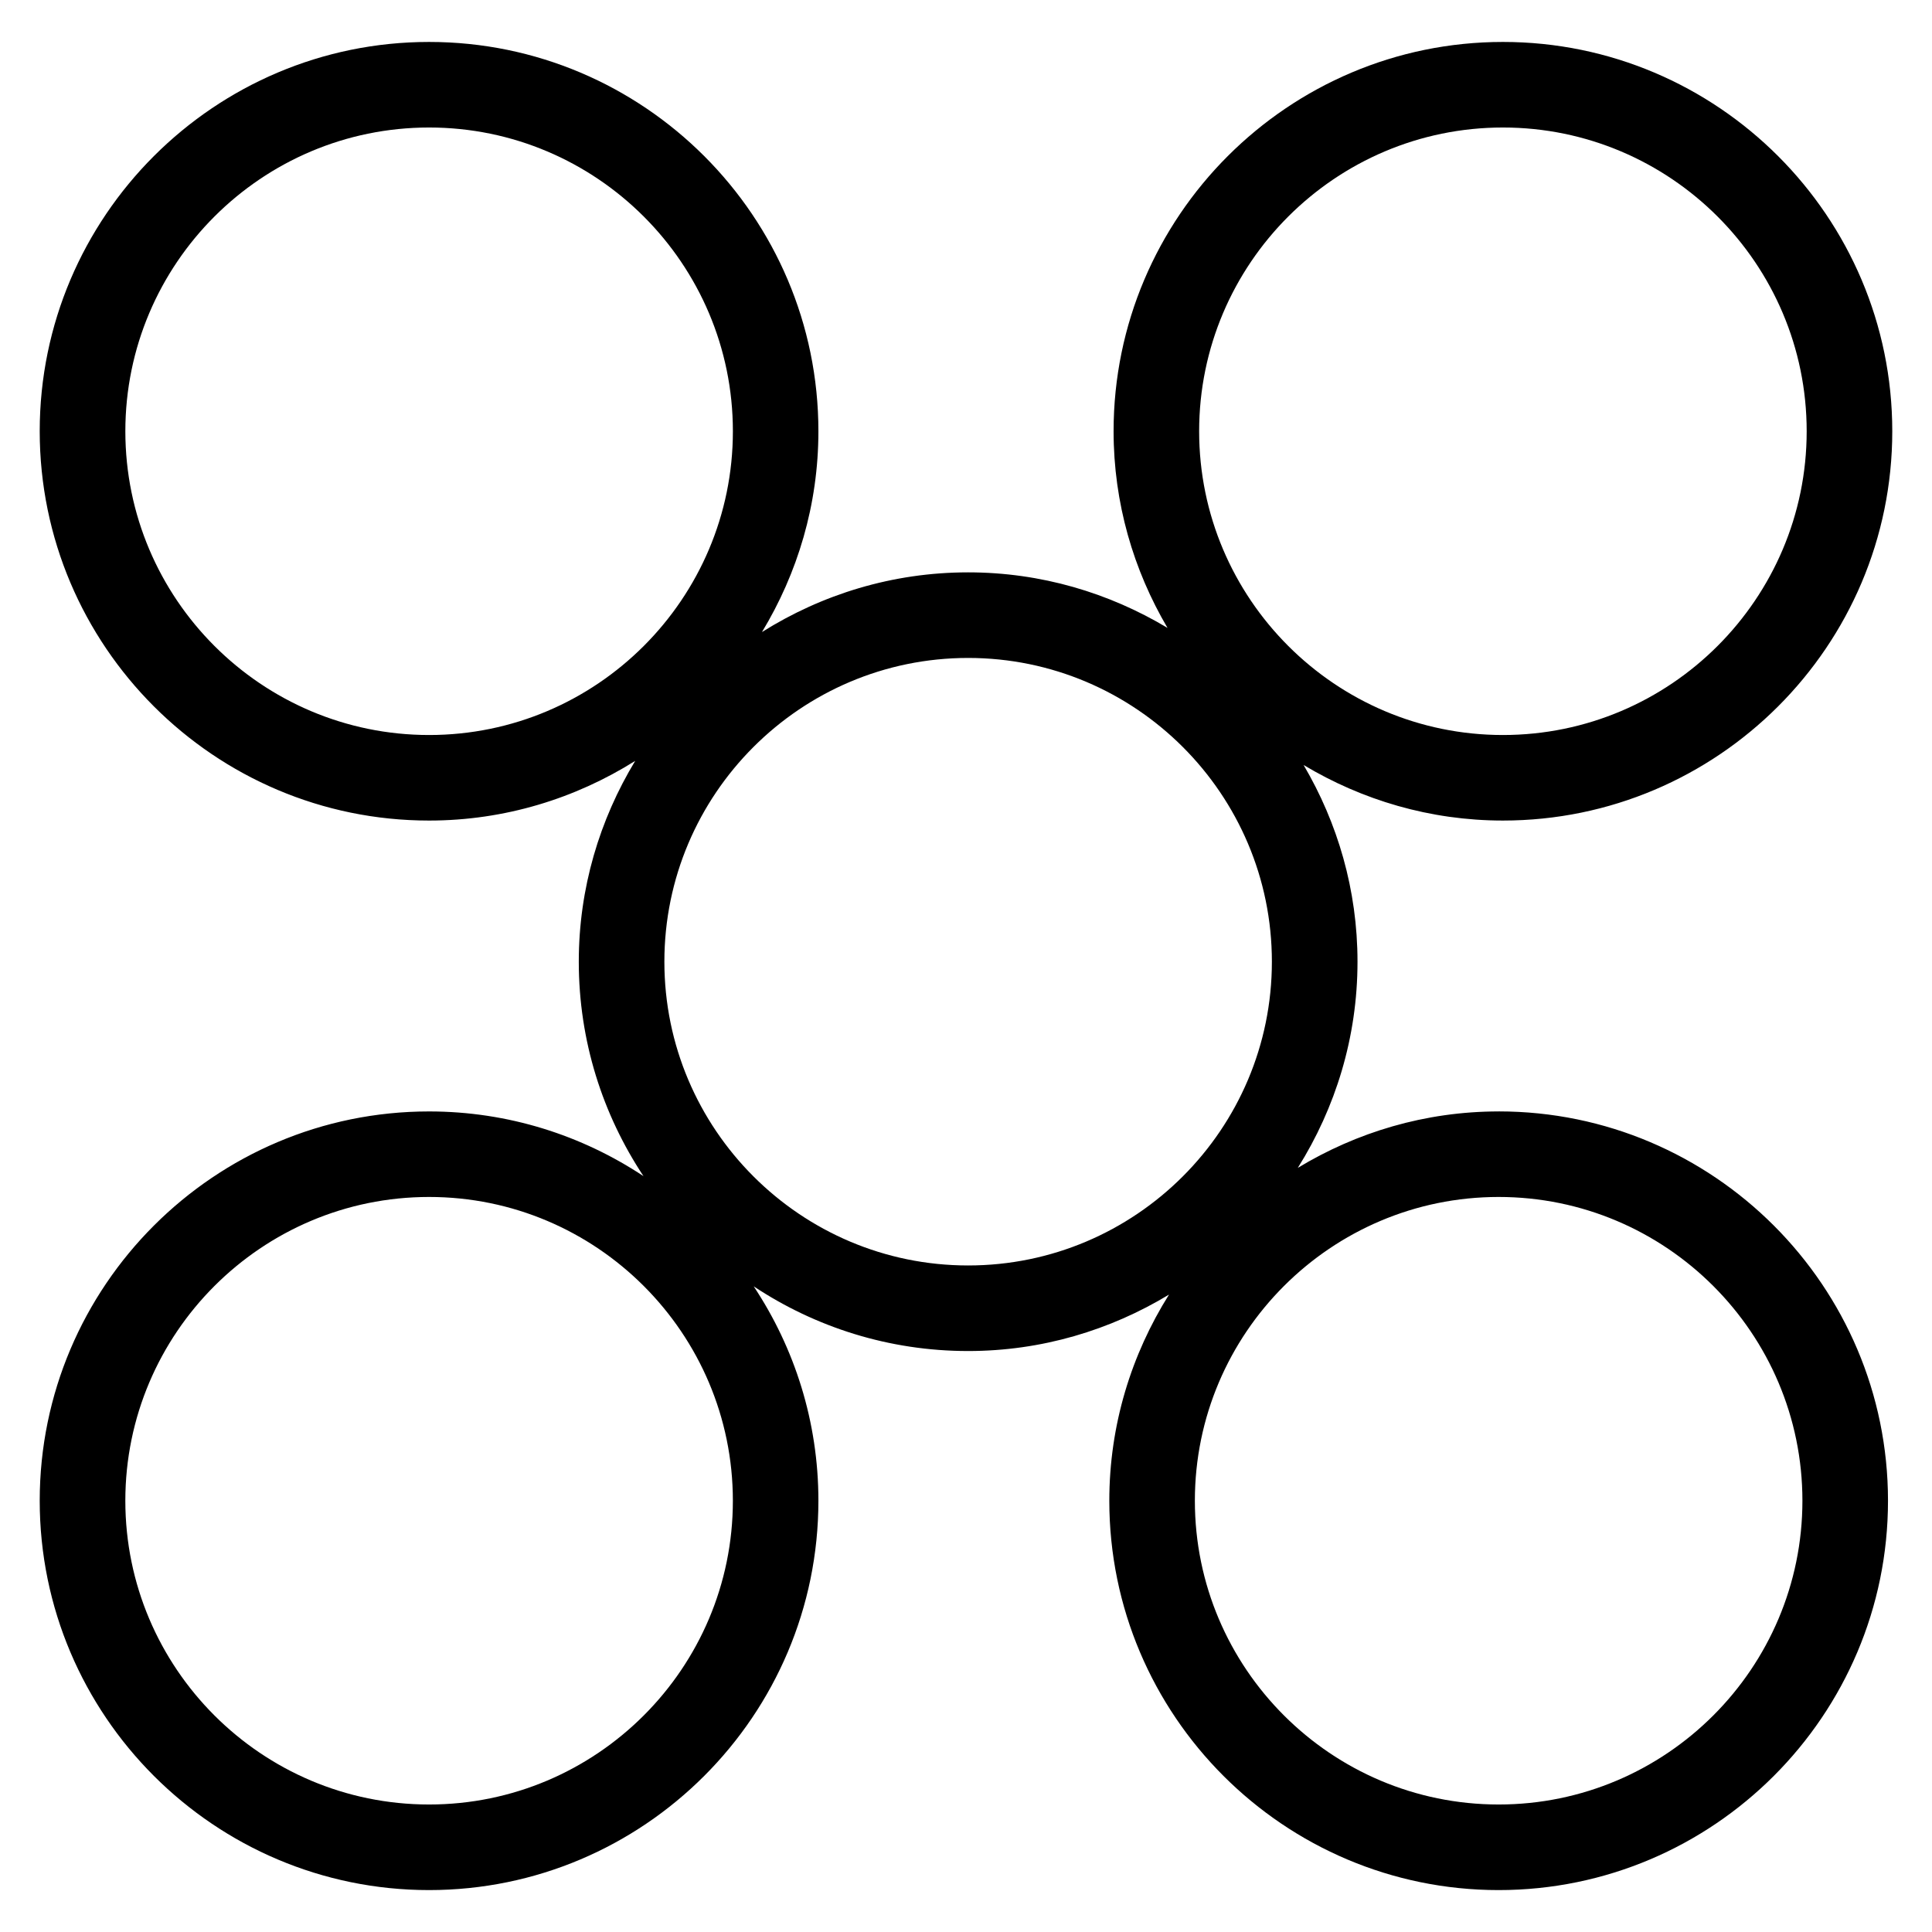
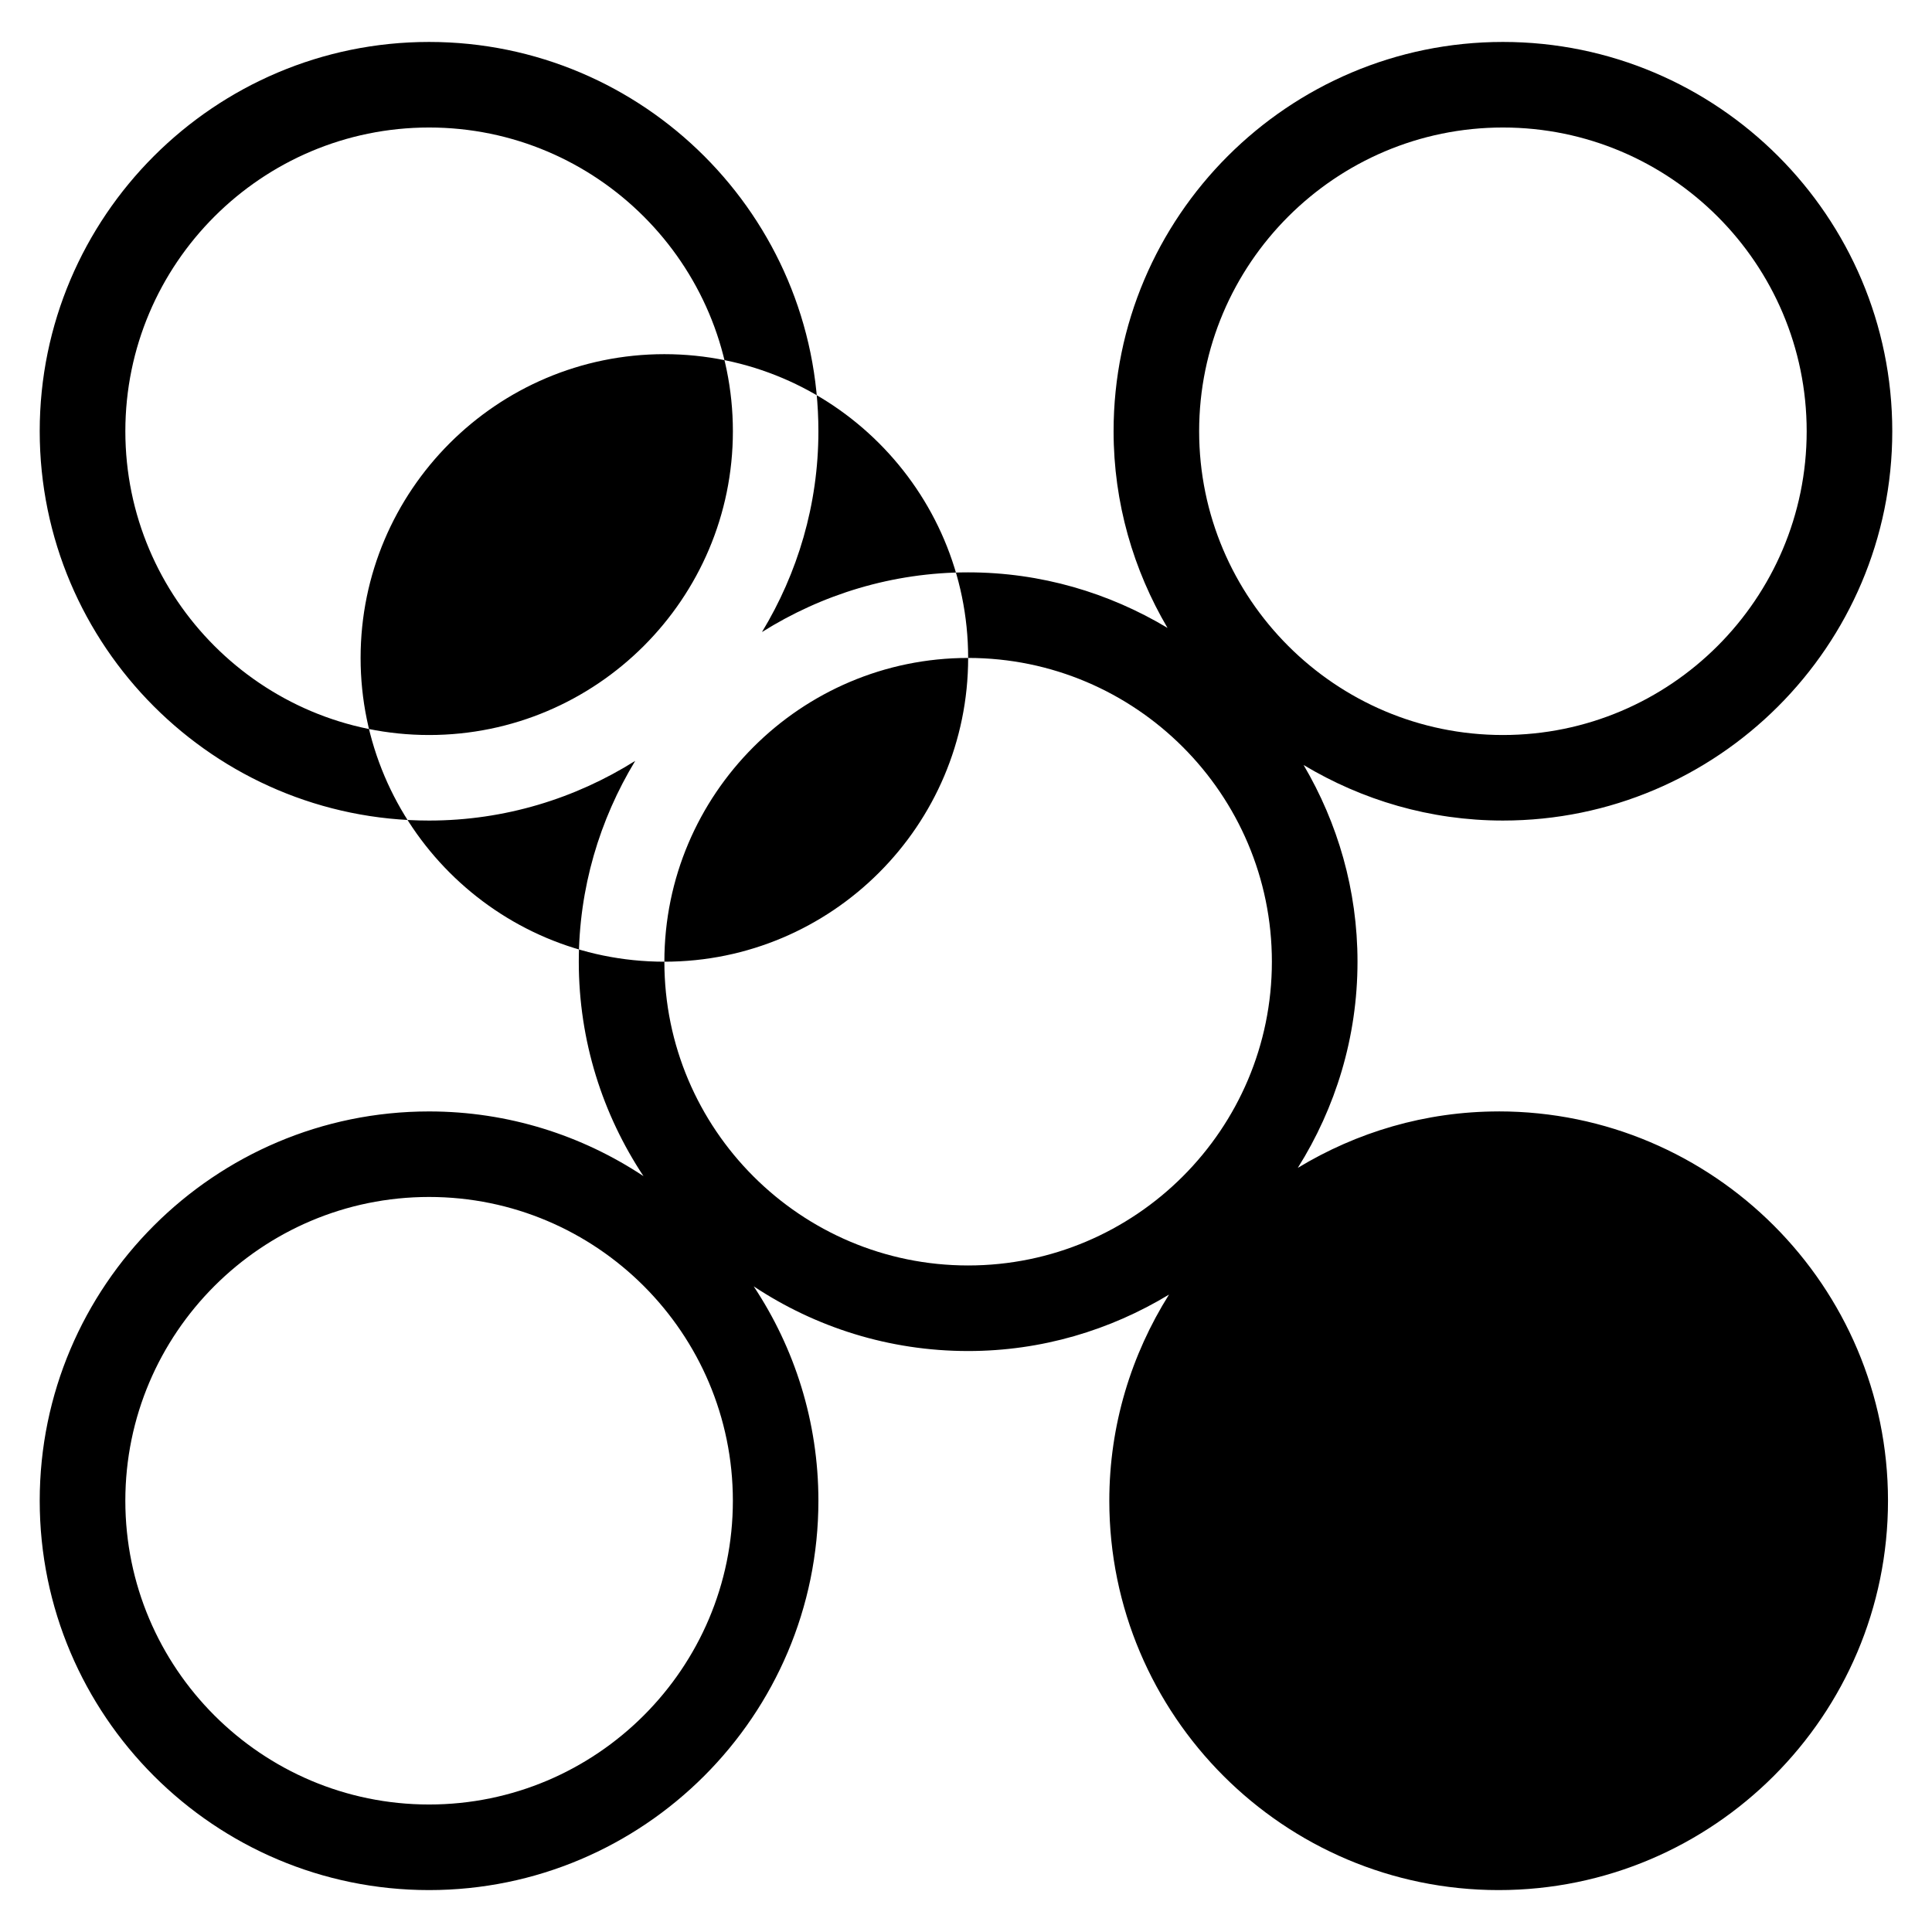
<svg xmlns="http://www.w3.org/2000/svg" fill="#000000" width="800px" height="800px" version="1.1" viewBox="144 144 512 512">
-   <path d="m541.16 438.54c-19.488 0-37.664 5.531-53.227 14.957 9.965-15.863 15.82-34.555 15.82-54.637 0-19.027-5.269-36.809-14.289-52.129 15.477 9.281 33.508 14.723 52.828 14.723 56.891 0 103.18-46.285 103.18-103.17 0-56.883-46.289-103.17-103.18-103.17-56.887 0-103.18 46.281-103.18 103.16 0 19.023 5.269 36.809 14.293 52.129-15.477-9.281-33.512-14.723-52.84-14.723-20.078 0-38.77 5.856-54.633 15.816 9.426-15.562 14.953-33.734 14.953-53.211 0-56.887-46.285-103.17-103.18-103.17-56.887 0-103.18 46.281-103.18 103.16 0 56.887 46.289 103.18 103.18 103.18 20.07 0 38.77-5.856 54.633-15.816-9.426 15.562-14.953 33.734-14.953 53.219 0 20.992 6.332 40.516 17.145 56.828-16.312-10.812-35.836-17.145-56.824-17.145-56.887 0-103.18 46.285-103.18 103.17 0 56.887 46.289 103.18 103.18 103.18 56.891 0 103.17-46.289 103.18-103.18 0-20.988-6.332-40.512-17.145-56.816 16.309 10.809 35.832 17.141 56.824 17.141 19.492 0 37.664-5.531 53.234-14.957-9.965 15.863-15.82 34.555-15.82 54.633 0 56.887 46.289 103.18 103.18 103.18 56.887 0 103.18-46.289 103.18-103.18 0.004-56.891-46.289-103.18-103.17-103.18zm1.129-260.75c44.387 0 80.5 36.109 80.5 80.492 0 44.391-36.113 80.504-80.5 80.504-44.379 0-80.504-36.113-80.504-80.504 0.004-44.387 36.129-80.492 80.504-80.492zm-365.07 80.492c0-44.387 36.117-80.492 80.5-80.492 44.387 0 80.5 36.109 80.504 80.492 0 44.391-36.113 80.504-80.504 80.504-44.383 0-80.5-36.113-80.5-80.504zm80.496 363.93c-44.379 0-80.5-36.113-80.5-80.504 0-44.387 36.117-80.5 80.5-80.5 44.387 0 80.5 36.113 80.504 80.5 0 44.391-36.113 80.504-80.504 80.504zm62.352-223.35c0-44.391 36.113-80.5 80.504-80.5 44.387 0 80.492 36.109 80.492 80.5 0 44.387-36.109 80.5-80.492 80.5-44.391 0-80.504-36.113-80.504-80.5zm221.09 223.35c-44.387 0-80.504-36.113-80.504-80.504 0-44.387 36.117-80.5 80.504-80.5 44.379 0 80.5 36.113 80.504 80.5-0.004 44.391-36.125 80.504-80.504 80.504z" />
+   <path d="m541.16 438.54c-19.488 0-37.664 5.531-53.227 14.957 9.965-15.863 15.82-34.555 15.82-54.637 0-19.027-5.269-36.809-14.289-52.129 15.477 9.281 33.508 14.723 52.828 14.723 56.891 0 103.18-46.285 103.18-103.17 0-56.883-46.289-103.17-103.18-103.17-56.887 0-103.18 46.281-103.18 103.16 0 19.023 5.269 36.809 14.293 52.129-15.477-9.281-33.512-14.723-52.84-14.723-20.078 0-38.77 5.856-54.633 15.816 9.426-15.562 14.953-33.734 14.953-53.211 0-56.887-46.285-103.17-103.18-103.17-56.887 0-103.18 46.281-103.18 103.16 0 56.887 46.289 103.18 103.18 103.18 20.07 0 38.77-5.856 54.633-15.816-9.426 15.562-14.953 33.734-14.953 53.219 0 20.992 6.332 40.516 17.145 56.828-16.312-10.812-35.836-17.145-56.824-17.145-56.887 0-103.18 46.285-103.18 103.17 0 56.887 46.289 103.18 103.18 103.18 56.891 0 103.17-46.289 103.18-103.18 0-20.988-6.332-40.512-17.145-56.816 16.309 10.809 35.832 17.141 56.824 17.141 19.492 0 37.664-5.531 53.234-14.957-9.965 15.863-15.82 34.555-15.82 54.633 0 56.887 46.289 103.18 103.18 103.18 56.887 0 103.18-46.289 103.18-103.18 0.004-56.891-46.289-103.18-103.17-103.18zm1.129-260.75c44.387 0 80.5 36.109 80.5 80.492 0 44.391-36.113 80.504-80.5 80.504-44.379 0-80.504-36.113-80.504-80.504 0.004-44.387 36.129-80.492 80.504-80.492zm-365.07 80.492c0-44.387 36.117-80.492 80.5-80.492 44.387 0 80.5 36.109 80.504 80.492 0 44.391-36.113 80.504-80.504 80.504-44.383 0-80.5-36.113-80.5-80.504zm80.496 363.93c-44.379 0-80.5-36.113-80.5-80.504 0-44.387 36.117-80.5 80.5-80.5 44.387 0 80.5 36.113 80.504 80.5 0 44.391-36.113 80.504-80.504 80.504zm62.352-223.35c0-44.391 36.113-80.5 80.504-80.5 44.387 0 80.492 36.109 80.492 80.5 0 44.387-36.109 80.5-80.492 80.5-44.391 0-80.504-36.113-80.504-80.5zc-44.387 0-80.504-36.113-80.504-80.504 0-44.387 36.117-80.5 80.504-80.5 44.379 0 80.5 36.113 80.504 80.5-0.004 44.391-36.125 80.504-80.504 80.504z" />
</svg>